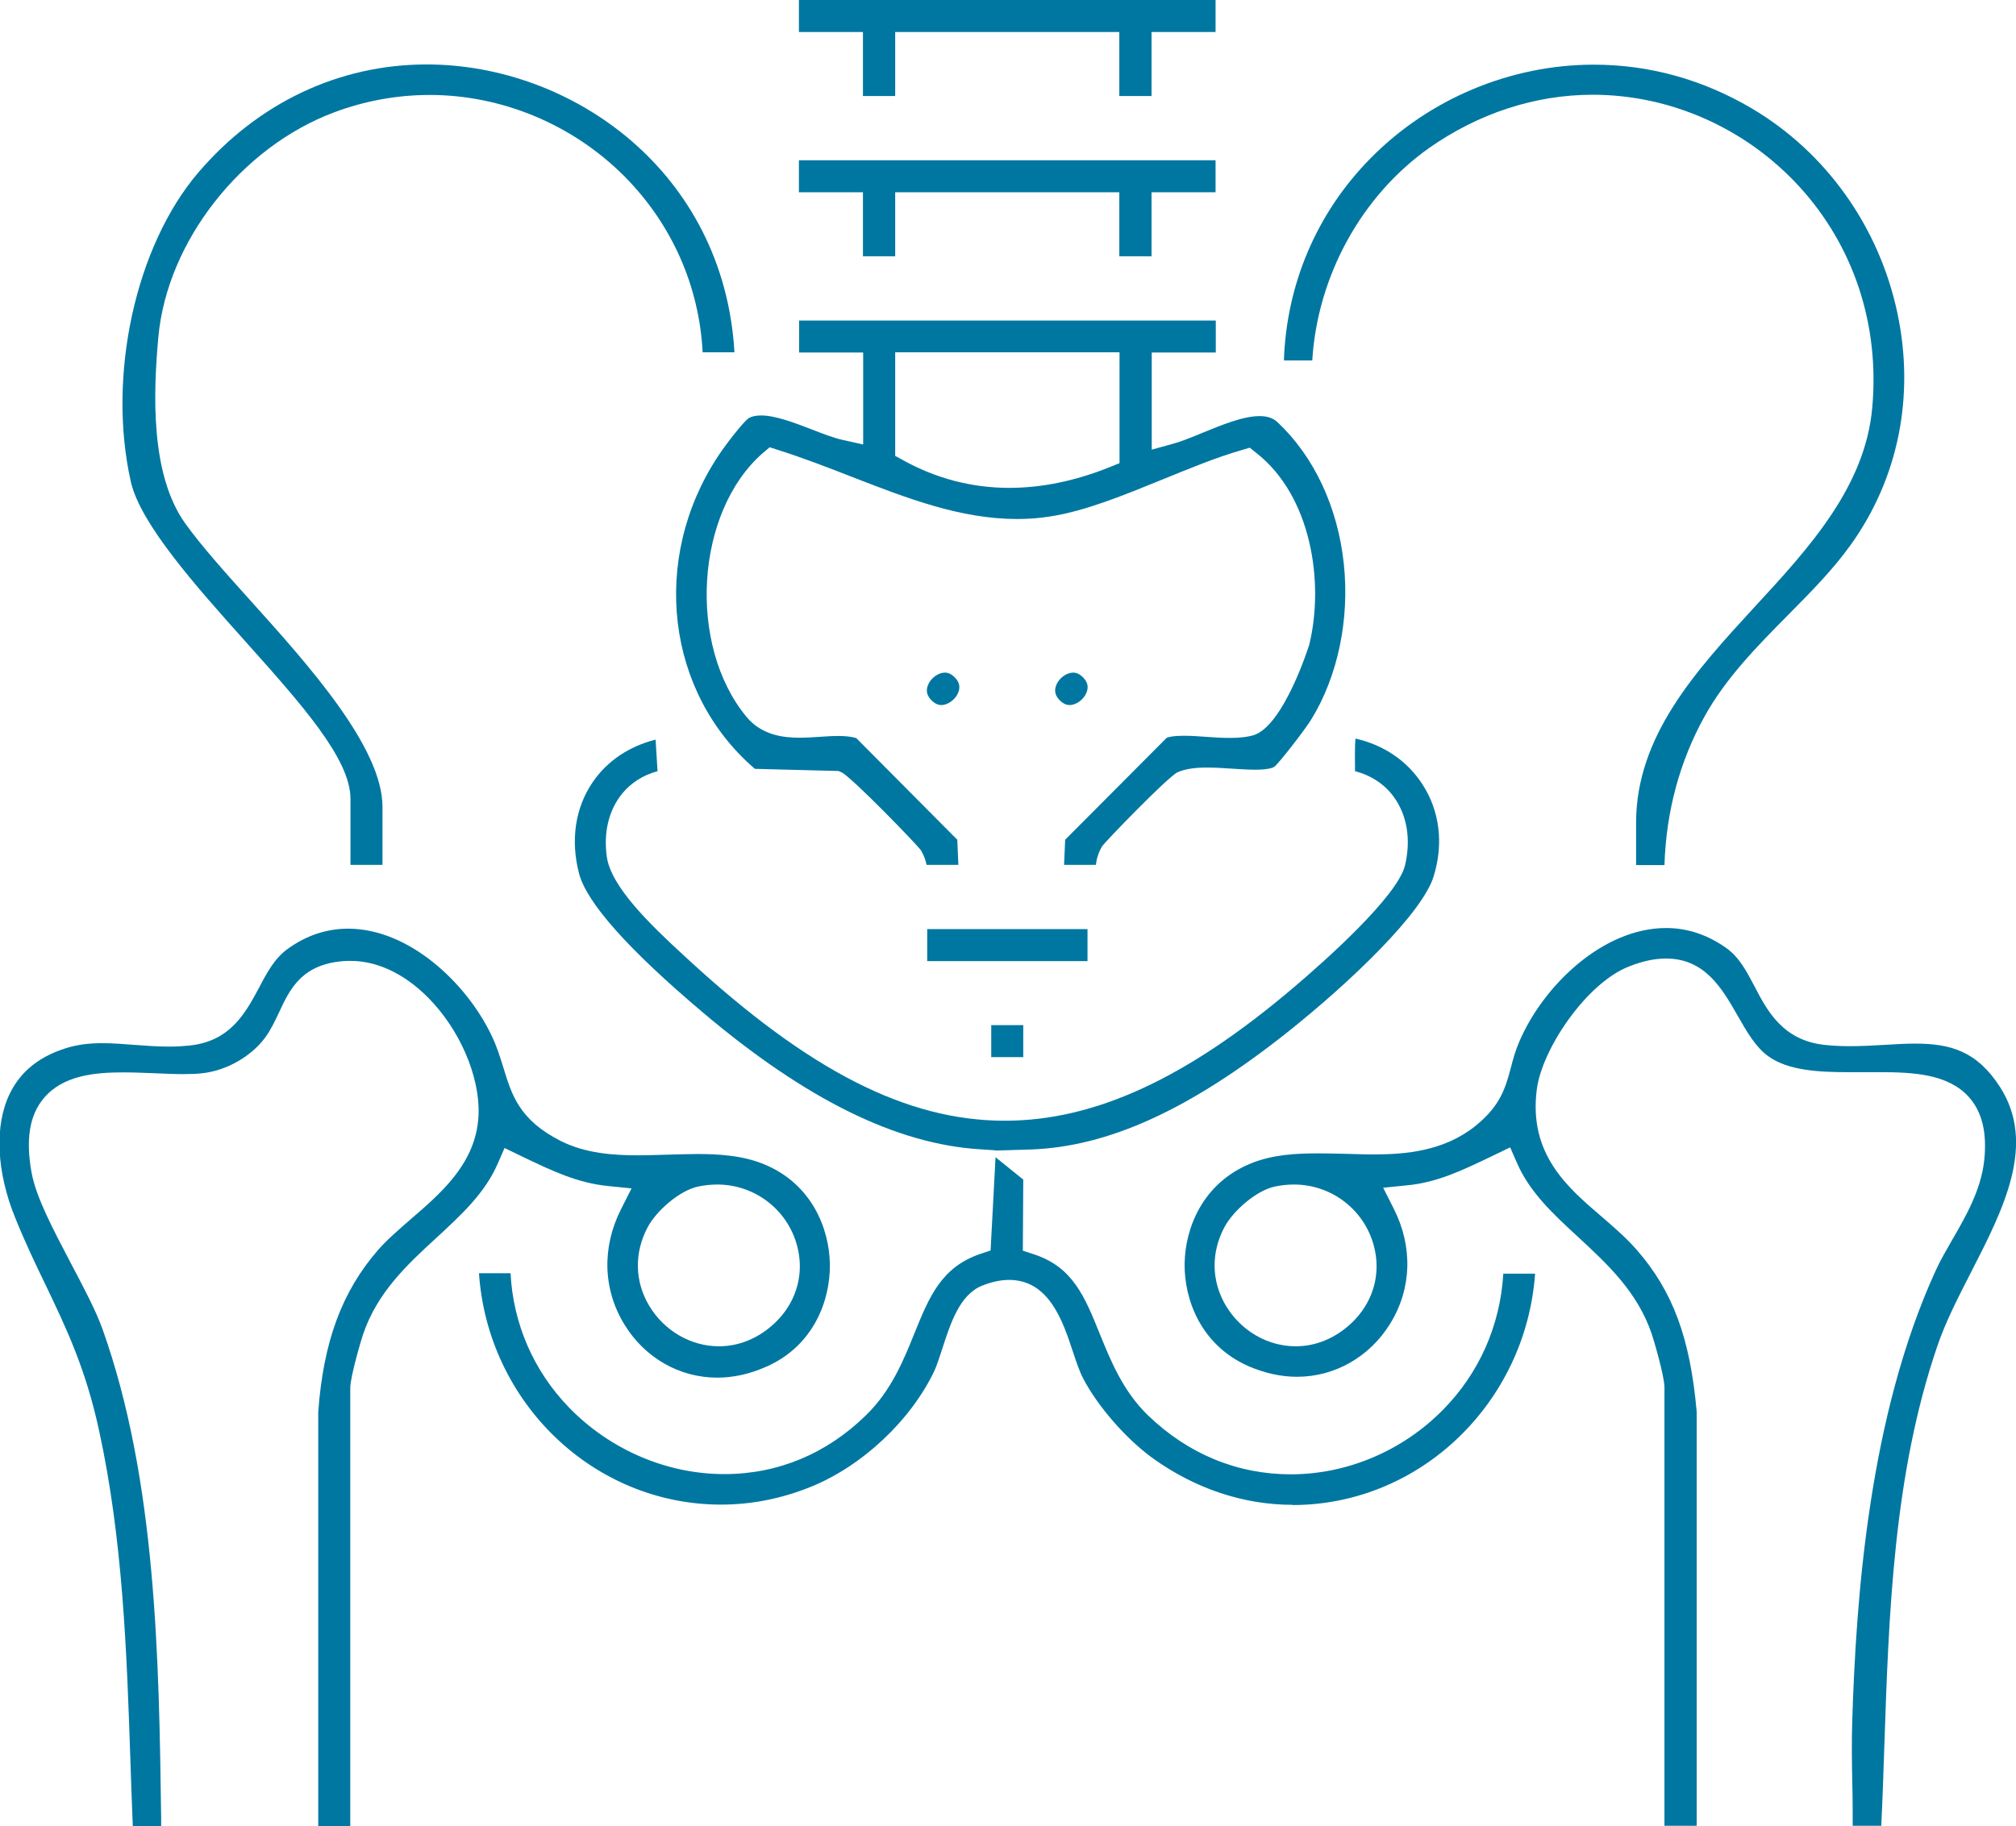
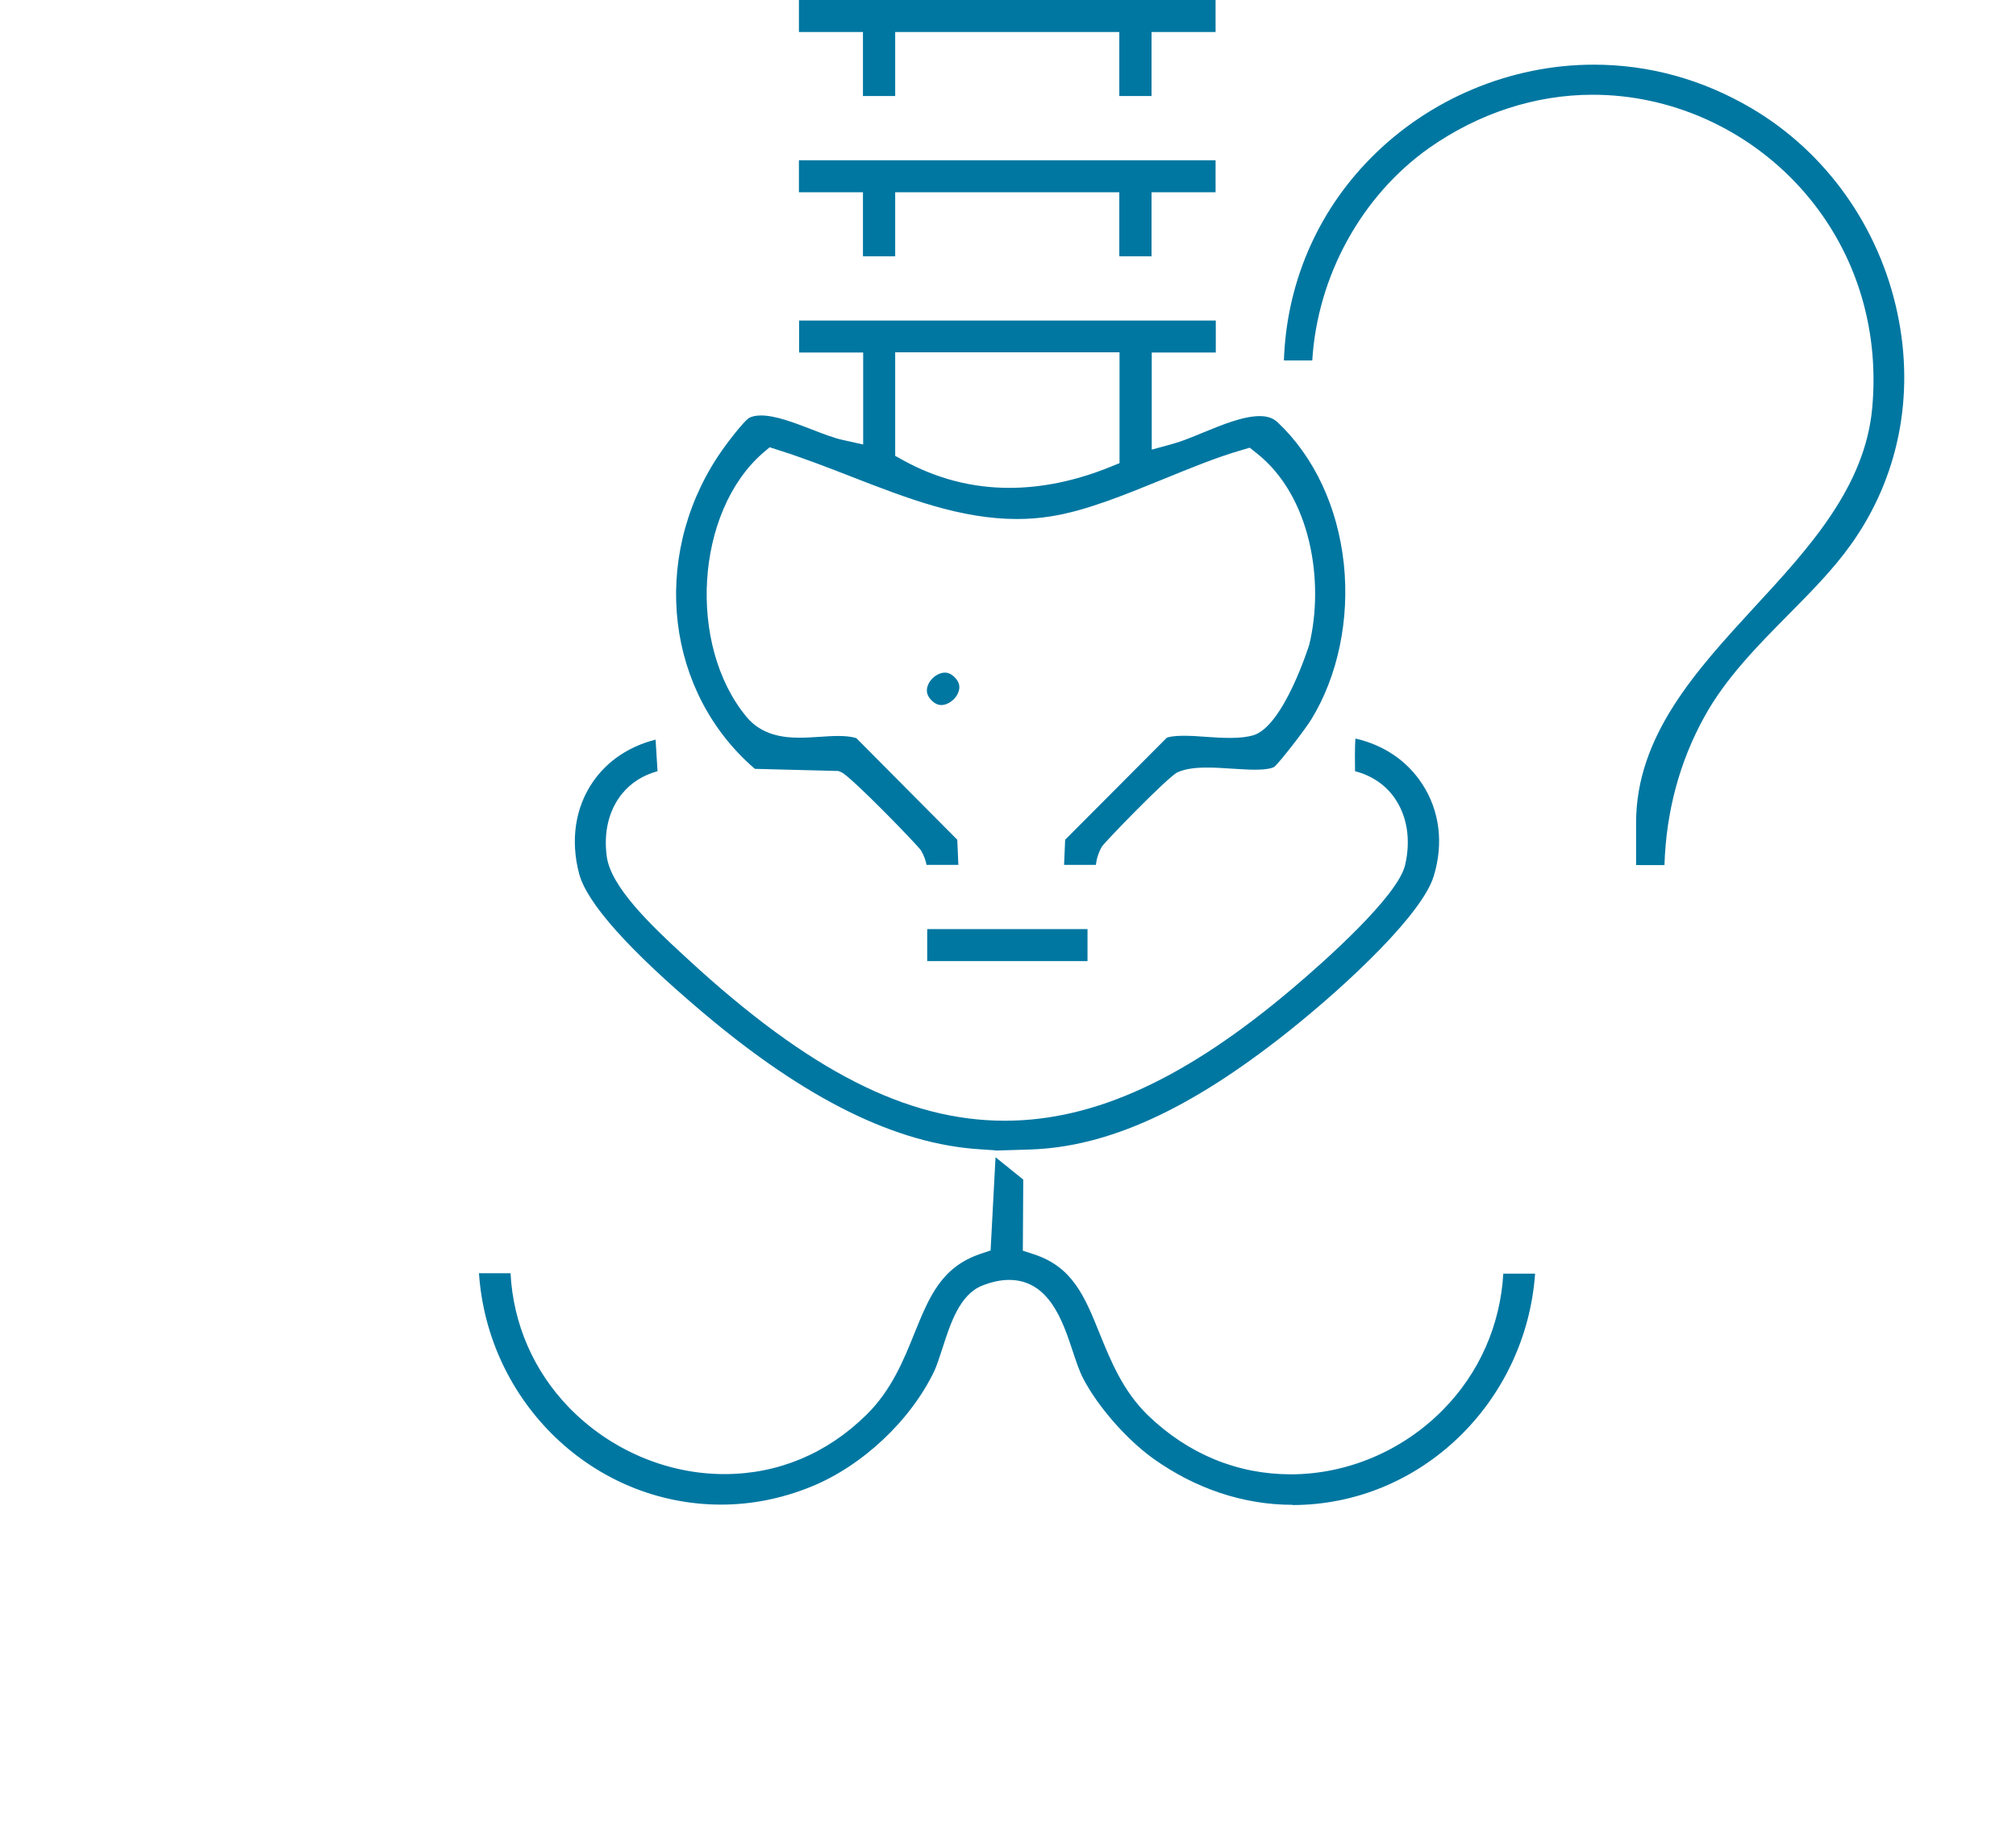
<svg xmlns="http://www.w3.org/2000/svg" id="uuid-0828c5fc-12d7-4373-8bd9-86e7947f39e2" data-name="Layer 2" width="93.82" height="85" viewBox="0 0 93.82 85">
  <g id="uuid-aa7fb78e-958d-4794-b852-694c92f6c32d" data-name="Layer 1">
    <g>
-       <path d="M14.81,85v-19.27c.24-3.29,1.11-5.62,2.79-7.55.42-.48.96-.94,1.52-1.43,1.37-1.18,2.92-2.51,3.13-4.57.18-1.71-.66-3.91-2.08-5.48-1.15-1.27-2.51-1.97-3.85-1.97-.05,0-.11,0-.16,0-2.1.09-2.67,1.31-3.17,2.39-.19.4-.38.81-.65,1.18-.66.89-1.81,1.54-2.93,1.66-.25.03-.53.04-.87.04-.43,0-.88-.02-1.35-.04-.48-.02-.98-.04-1.46-.04-1.33,0-2.81.14-3.7,1.21-.66.79-.84,1.92-.56,3.46.21,1.15,1,2.63,1.82,4.2.57,1.08,1.17,2.21,1.48,3.08,2.51,7.03,2.63,15.4,2.73,22.78v.36s-1.32,0-1.32,0c-.04-1.01-.08-2.03-.11-3.01-.17-5.07-.35-10.32-1.46-15.41-.63-2.91-1.54-4.79-2.49-6.78-.46-.95-.93-1.93-1.4-3.09-.89-2.16-.99-4.34-.26-5.82.52-1.07,1.46-1.79,2.79-2.16.45-.12.93-.18,1.52-.18.48,0,.97.04,1.49.08.53.04,1.07.08,1.63.08.33,0,.64-.02.93-.05,1.91-.2,2.61-1.53,3.24-2.7.37-.71.73-1.37,1.33-1.8.87-.63,1.82-.94,2.81-.94,2.82,0,5.49,2.5,6.67,4.96.26.54.41,1.04.56,1.52.38,1.25.74,2.43,2.66,3.4,1.17.59,2.48.67,3.61.67.46,0,.92-.02,1.38-.03.45-.01.92-.03,1.37-.03.9,0,2.07.05,3.09.47,2.24.91,3.06,3.01,3.08,4.67.02,1.67-.75,3.8-2.98,4.77-.75.33-1.51.5-2.26.5h0c-1.76,0-3.37-.92-4.32-2.47-1-1.63-1.06-3.59-.16-5.37l.49-.97-1.09-.11c-1.41-.14-2.57-.69-3.91-1.33l-.91-.44-.31.71c-.6,1.39-1.7,2.4-2.86,3.47-1.35,1.24-2.75,2.53-3.42,4.51-.08.24-.59,1.96-.59,2.48v20.41h-1.49ZM33.39,55.14c-.29,0-.59.03-.88.09-.89.18-1.96,1.14-2.36,1.88-.64,1.19-.62,2.53.06,3.67.7,1.17,1.94,1.89,3.25,1.89h0c.78,0,1.54-.26,2.2-.75,1.36-1.01,1.88-2.6,1.37-4.15-.52-1.57-1.99-2.63-3.65-2.63Z" style="fill: #0077a1;" />
-       <path d="M86.22,85c0-.69,0-1.38-.02-2.05-.02-.95-.03-1.92,0-2.87.18-5.74.78-14.15,3.88-20.93.21-.47.49-.94.78-1.45.66-1.14,1.33-2.32,1.48-3.68.14-1.3-.1-2.27-.72-2.96-.96-1.06-2.56-1.15-4.13-1.15-.24,0-.49,0-.73,0-.25,0-.49,0-.74,0-1.31,0-2.8-.06-3.74-.75-.59-.43-.99-1.14-1.42-1.89-.71-1.24-1.51-2.65-3.33-2.65-.53,0-1.09.12-1.72.37-1.98.77-4.05,3.84-4.29,5.72-.39,3,1.41,4.55,3,5.91.57.49,1.15.99,1.64,1.55,1.69,1.93,2.5,4.12,2.8,7.55v19.27h-1.5v-20.41c0-.52-.51-2.25-.59-2.48-.67-1.97-2.07-3.26-3.42-4.51-1.16-1.07-2.26-2.08-2.86-3.47l-.31-.71-.91.44c-1.34.64-2.5,1.2-3.91,1.33l-1.09.11.49.97c.9,1.77.84,3.73-.16,5.35-.95,1.55-2.58,2.48-4.34,2.48-.75,0-1.5-.17-2.25-.49-2.23-.98-3-3.11-2.98-4.77.02-1.66.84-3.76,3.08-4.67,1.02-.42,2.15-.47,3.11-.47.42,0,.86.01,1.28.02.43.01.87.03,1.3.03,1.54,0,3.32-.16,4.78-1.34,1.16-.94,1.39-1.79,1.63-2.69.1-.38.2-.77.39-1.21,1.09-2.57,3.86-5.3,6.84-5.3,1,0,1.94.32,2.81.94.6.43.94,1.09,1.31,1.79.58,1.12,1.31,2.5,3.25,2.71.37.04.75.06,1.18.06.54,0,1.08-.03,1.6-.06.5-.03.97-.06,1.42-.06,1.65,0,2.88.34,3.96,2.01,1.72,2.67.16,5.7-1.34,8.63-.61,1.19-1.19,2.32-1.57,3.44-2.04,5.96-2.26,12.44-2.47,18.71-.04,1.19-.08,2.42-.14,3.62h-1.33ZM60.23,55.14c-.29,0-.59.03-.88.09-.89.18-1.96,1.14-2.36,1.88-.64,1.19-.62,2.53.06,3.67.7,1.17,1.94,1.89,3.25,1.89h0c.78,0,1.54-.26,2.2-.75,1.36-1.01,1.88-2.6,1.37-4.15-.52-1.57-1.99-2.63-3.65-2.63Z" style="fill: #0077a1;" />
      <path d="M60.16,70.05c-2.29,0-4.53-.75-6.5-2.16-1.25-.9-2.58-2.43-3.25-3.72-.18-.34-.33-.8-.49-1.28-.46-1.39-1.1-3.31-2.96-3.31-.39,0-.81.09-1.26.27-1.04.42-1.47,1.76-1.85,2.94-.13.39-.25.77-.36,1.01-1.1,2.32-3.36,4.44-5.75,5.41-1.36.55-2.76.83-4.18.83-5.95,0-10.86-4.76-11.27-10.77h1.47c.12,2.35,1.07,4.55,2.73,6.26,1.91,1.96,4.54,3.09,7.22,3.09h0c2.49,0,4.77-.95,6.6-2.75,1.17-1.14,1.74-2.55,2.24-3.79.7-1.73,1.26-3.09,3.07-3.71l.48-.16.23-4.34,1.29,1.04-.02,3.31.52.17c1.8.59,2.36,1.96,3.06,3.7.51,1.25,1.08,2.67,2.25,3.8,1.87,1.8,4.16,2.74,6.64,2.74,2.62,0,5.2-1.09,7.08-3,1.69-1.71,2.67-3.94,2.81-6.34h1.48c-.43,6-5.34,10.77-11.29,10.77h0ZM46.35,53.55l-.74-.05c-3.89-.24-8.11-2.32-12.89-6.36-3.47-2.93-5.41-5.11-5.77-6.47-.41-1.56-.18-3.08.64-4.27.67-.98,1.69-1.66,2.92-1.97l.09,1.47c-.67.18-1.24.54-1.66,1.06-.61.76-.86,1.79-.7,2.93.2,1.38,1.97,3.11,3.63,4.63l.13.12c5.65,5.21,10.2,7.53,14.76,7.53,4.19,0,8.46-1.97,13.44-6.2,1.45-1.23,4.85-4.25,5.19-5.7.28-1.2.09-2.33-.53-3.18-.43-.59-1.06-1-1.8-1.19,0-.38-.02-1.07.02-1.52,1.32.3,2.41,1.04,3.11,2.12.81,1.24,1,2.77.53,4.29-.51,1.69-3.8,4.87-6.83,7.28-4.53,3.59-8.32,5.32-11.95,5.44l-1.62.05h0Z" style="fill: #0077a1;" />
      <path d="M49.52,40.26l.05-1.17,4.73-4.75c.11-.04.34-.09.78-.09.32,0,.69.02,1.05.05.37.03.76.05,1.12.05.44,0,.79-.04,1.07-.12,1.42-.42,2.6-4.19,2.61-4.22.71-2.92.09-6.93-2.47-8.93l-.3-.24-.37.11c-1.19.34-2.46.87-3.69,1.37-1.77.72-3.59,1.47-5.22,1.72-.5.08-1.02.12-1.54.12-2.64,0-5.12-.96-7.74-1.98-1.1-.43-2.24-.87-3.38-1.23l-.4-.13-.32.27c-3.14,2.74-3.52,8.94-.76,12.28.72.87,1.75.97,2.46.97.32,0,.64-.02.94-.04.3-.02.59-.04.86-.04.35,0,.63.03.85.1l4.7,4.73.05,1.17h-1.48c-.04-.21-.12-.43-.25-.66-.11-.2-3.25-3.44-3.71-3.65l-.14-.06-3.89-.1c-4.12-3.54-4.87-9.74-1.73-14.53.42-.64,1.21-1.64,1.45-1.8.14-.08.33-.12.57-.12.67,0,1.55.34,2.33.64.54.21,1.05.41,1.51.51l.91.2v-4.28h-2.98v-1.49h19.39v1.49h-2.98v4.52l.95-.26c.44-.12.92-.32,1.43-.53.88-.36,1.87-.77,2.64-.77.36,0,.62.09.83.28,1.71,1.61,2.81,3.96,3.09,6.61.27,2.58-.28,5.21-1.51,7.22-.28.46-1.46,1.99-1.72,2.21-.04.03-.23.14-.91.14-.34,0-.72-.03-1.09-.05-.39-.03-.78-.05-1.15-.05-.59,0-1.02.07-1.36.22-.44.2-3.42,3.28-3.52,3.46-.17.3-.25.58-.28.85h-1.46ZM41.66,21.22l.38.21c1.54.85,3.2,1.28,4.93,1.28,1.5,0,3.07-.32,4.66-.96l.47-.19v-5.16h-10.44v4.82Z" style="fill: #0077a1;" />
      <path d="M76.14,40.26v-1.96c0-4.05,2.8-7.09,5.5-10.03,2.54-2.75,5.16-5.6,5.49-9.29.35-3.86-.86-7.52-3.39-10.29-2.49-2.72-6-4.28-9.62-4.28-2.67,0-5.3.86-7.6,2.47-3.16,2.23-5.21,5.97-5.45,9.9h-1.32c.12-3.56,1.53-6.87,4.02-9.4,2.73-2.78,6.53-4.37,10.4-4.37,2.59,0,5.07.69,7.36,2.04,3.45,2.04,5.92,5.51,6.77,9.52.82,3.86.05,7.69-2.17,10.79-.83,1.16-1.84,2.18-2.92,3.27-1.42,1.44-2.9,2.93-3.9,4.75-1.14,2.07-1.77,4.38-1.85,6.89h-1.31Z" style="fill: #0077a1;" />
-       <path d="M16.31,40.26v-3.08c0-1.85-2.27-4.39-4.89-7.32-2.29-2.56-4.88-5.46-5.33-7.43-1.11-4.92.21-10.97,3.14-14.4,2.77-3.24,6.54-5.03,10.63-5.03,6.77,0,13.83,5,14.32,13.4h-1.48c-.16-3.08-1.43-5.96-3.63-8.18-2.4-2.42-5.71-3.8-9.07-3.8-1.51,0-3.01.27-4.45.81-4.33,1.62-7.77,6.01-8.18,10.45-.24,2.64-.38,6.42,1.26,8.7.74,1.03,1.84,2.26,3.01,3.56,2.75,3.05,6.16,6.86,6.16,9.62v2.7h-1.49Z" style="fill: #0077a1;" />
      <polygon points="52.09 4.47 52.09 1.49 41.66 1.49 41.66 4.47 40.16 4.47 40.16 1.49 37.18 1.49 37.18 0 56.57 0 56.57 1.49 53.59 1.49 53.59 4.47 52.09 4.47" style="fill: #0077a1;" />
      <polygon points="52.09 11.93 52.09 8.95 41.66 8.95 41.66 11.93 40.16 11.93 40.16 8.95 37.18 8.95 37.18 7.46 56.57 7.46 56.57 8.95 53.59 8.95 53.59 11.93 52.09 11.93" style="fill: #0077a1;" />
      <rect x="43.15" y="43.25" width="7.46" height="1.49" style="fill: #0077a1;" />
-       <rect x="46.13" y="47.72" width="1.49" height="1.49" style="fill: #0077a1;" />
      <path d="M43.81,32.82c-.16,0-.31-.07-.46-.22-.22-.22-.27-.45-.16-.72.13-.32.48-.57.78-.57.16,0,.31.07.46.22.22.22.27.45.16.72-.13.32-.48.57-.78.57Z" style="fill: #0077a1;" />
-       <path d="M49.78,32.82c-.16,0-.31-.07-.46-.22-.22-.22-.27-.45-.16-.72.13-.32.48-.57.78-.57.16,0,.31.07.46.22.22.22.27.45.16.72-.13.32-.48.57-.78.57Z" style="fill: #0077a1;" />
    </g>
  </g>
</svg>